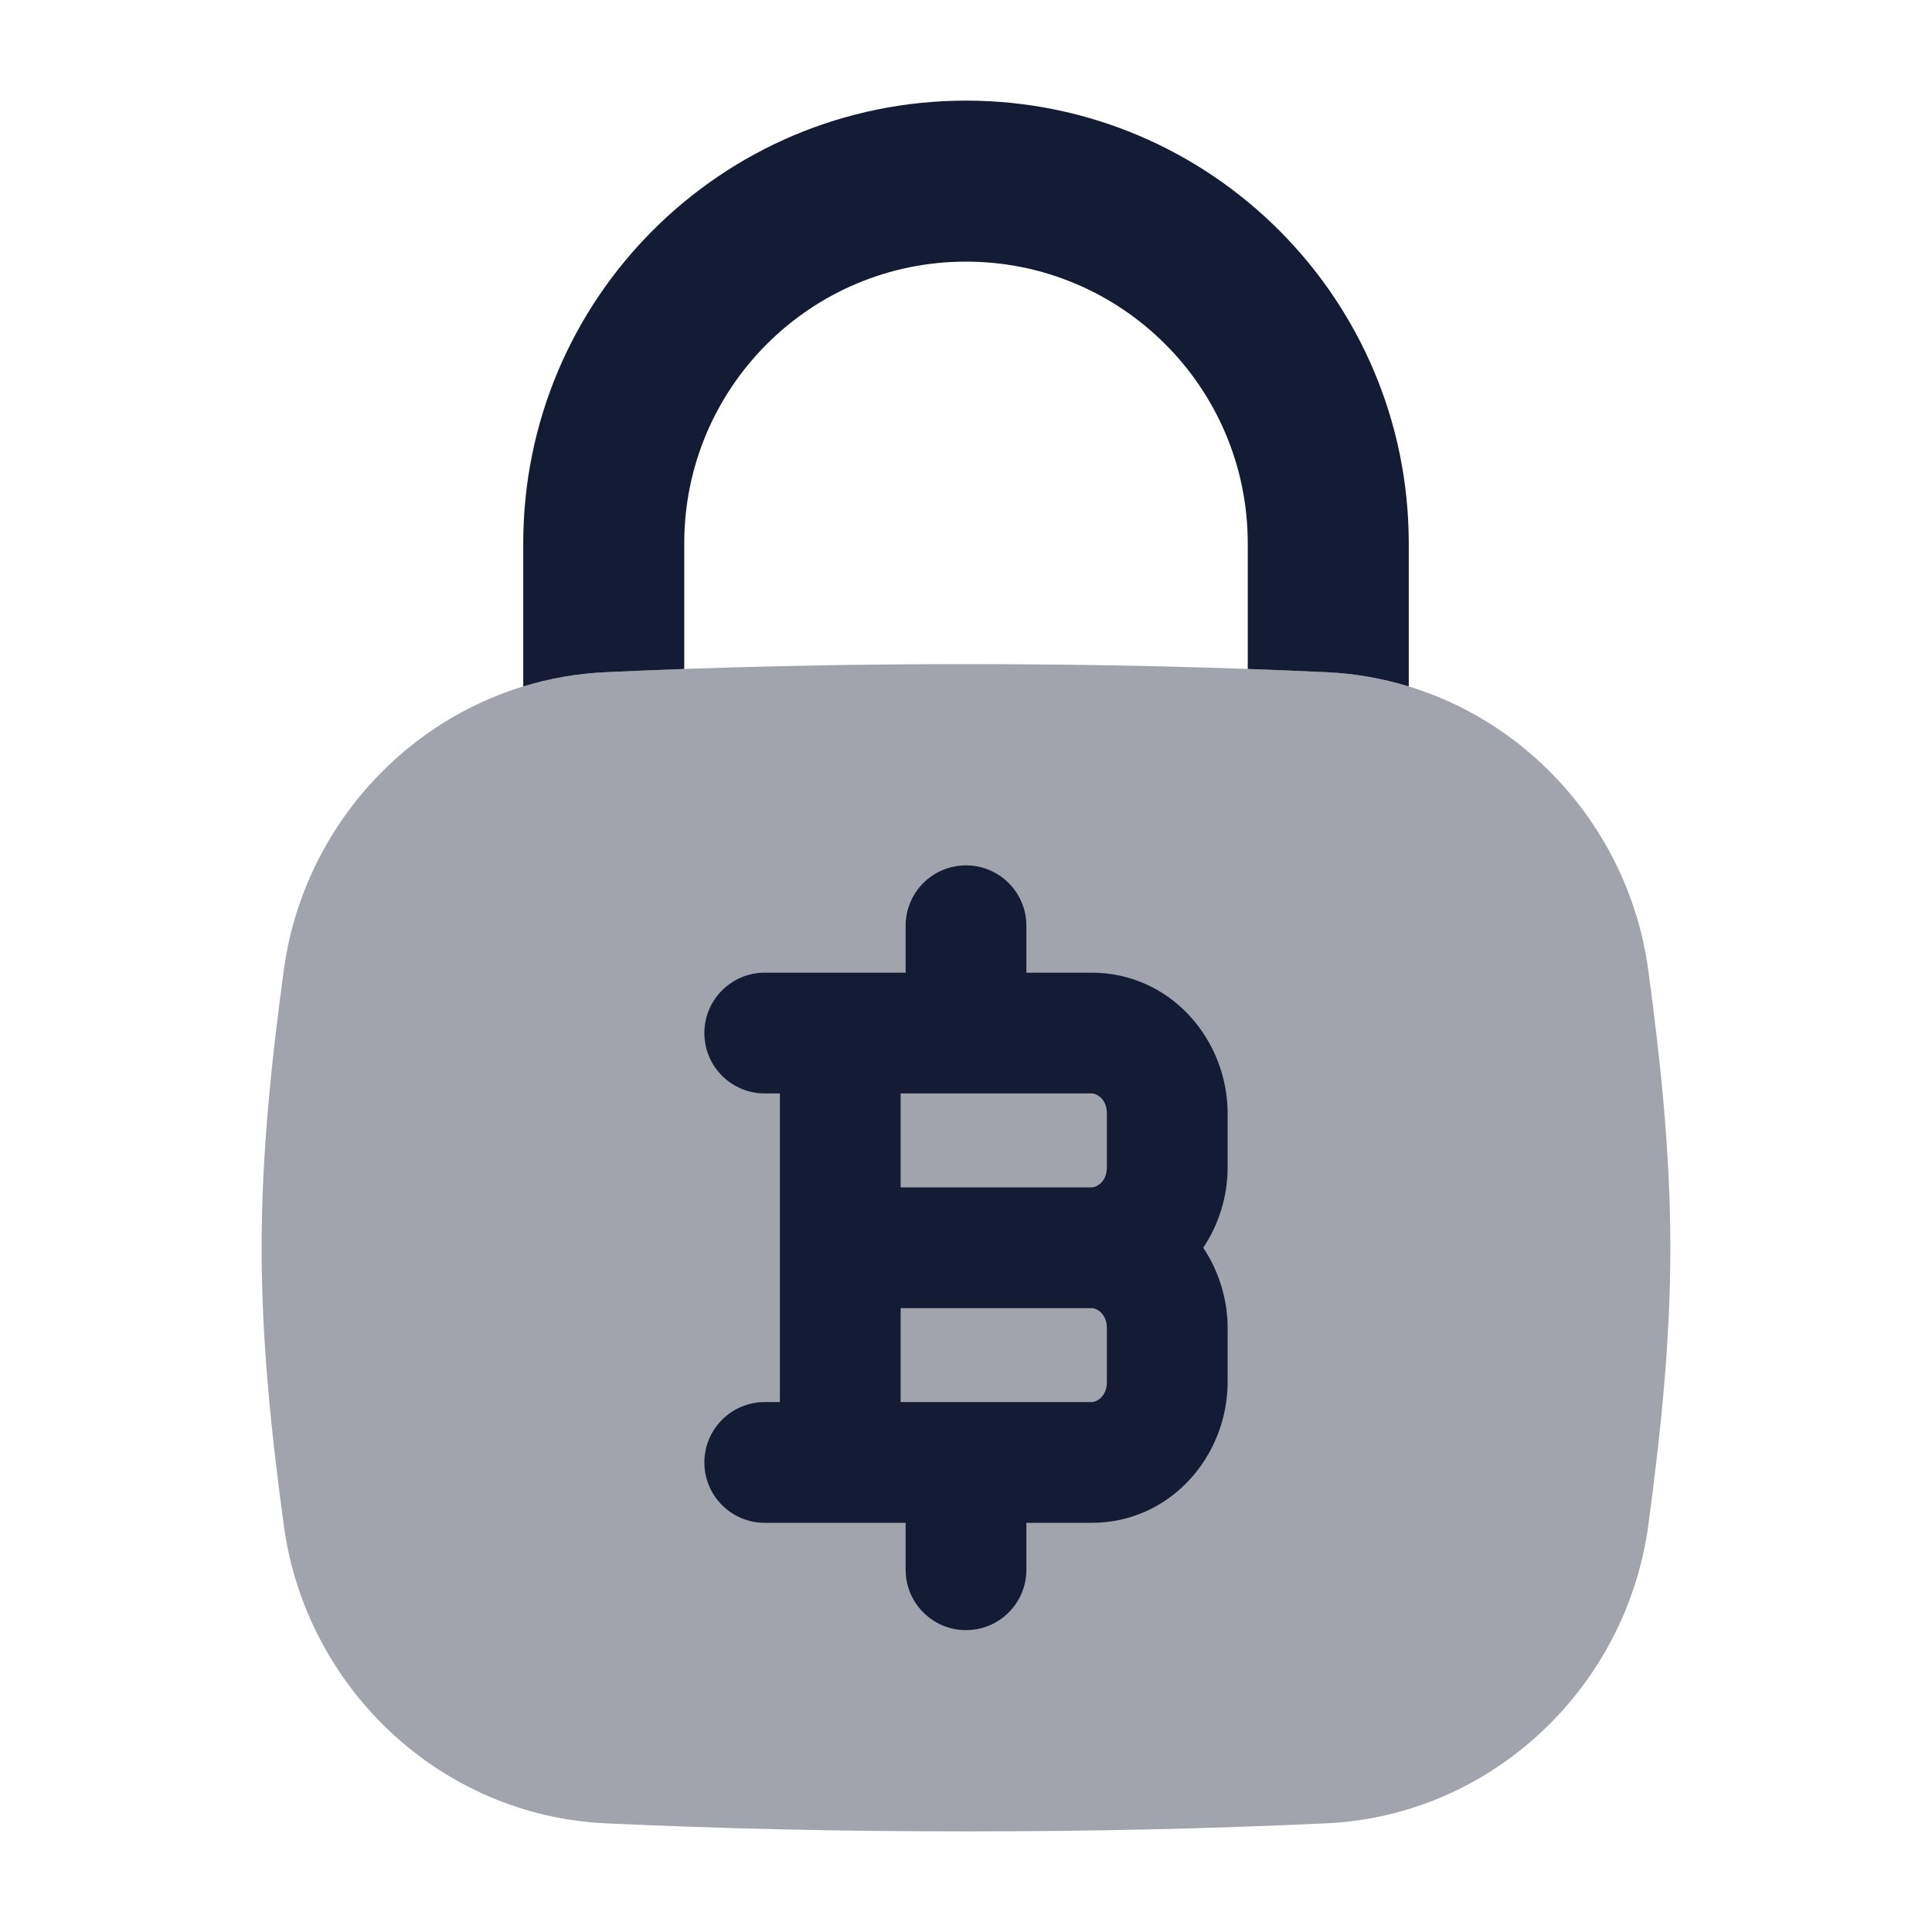
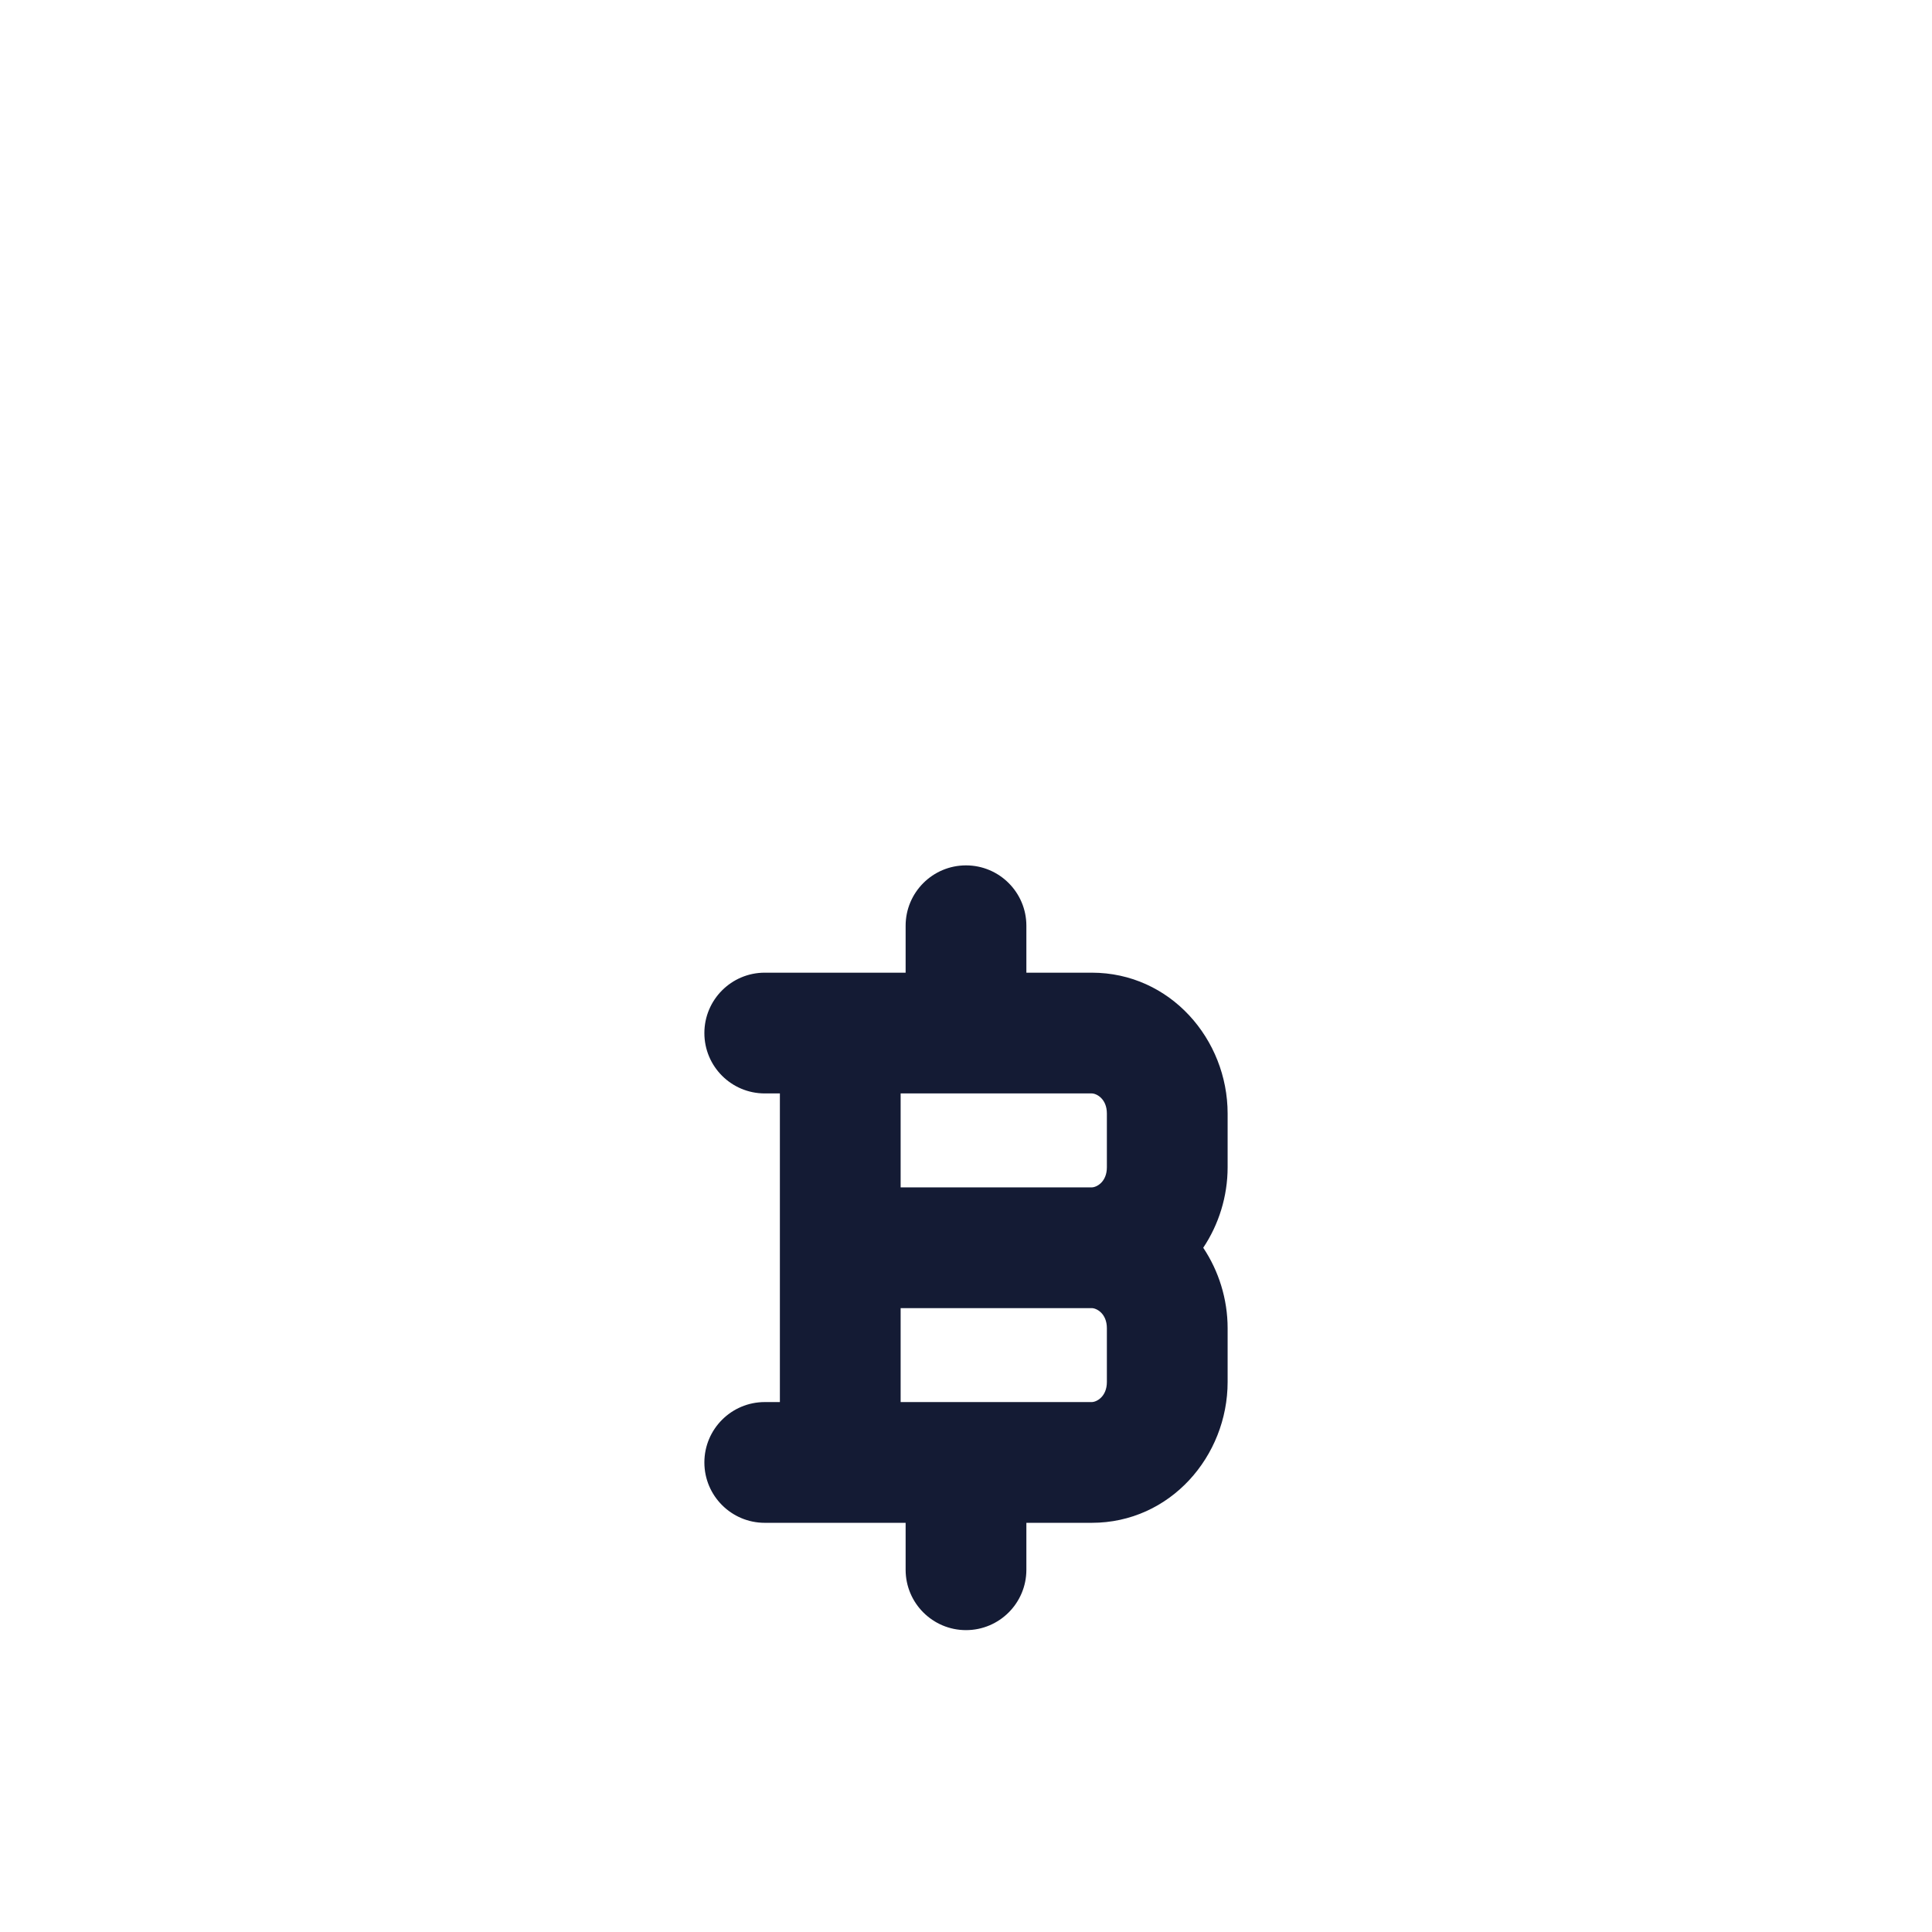
<svg xmlns="http://www.w3.org/2000/svg" width="24" height="24" viewBox="0 0 24 24" fill="none">
-   <path opacity="0.4" d="M7.525 8.35C8.954 8.284 10.404 8.25 12 8.25C13.596 8.25 15.046 8.284 16.475 8.35C18.533 8.444 20.204 10.038 20.476 12.055C20.624 13.156 20.75 14.312 20.75 15.5C20.75 16.688 20.624 17.844 20.476 18.945C20.204 20.962 18.533 22.555 16.475 22.65C15.046 22.716 13.596 22.75 12 22.75C10.404 22.75 8.954 22.716 7.525 22.65C5.467 22.555 3.796 20.962 3.525 18.945C3.376 17.844 3.25 16.688 3.25 15.5C3.25 14.312 3.376 13.156 3.525 12.055C3.796 10.038 5.467 8.444 7.525 8.35Z" fill="#141B34" />
  <path fill-rule="evenodd" clip-rule="evenodd" d="M12 10.75C12.414 10.75 12.75 11.086 12.75 11.5V12.083H13.562C14.539 12.083 15.25 12.913 15.25 13.833V14.5C15.25 14.862 15.14 15.211 14.947 15.5C15.14 15.789 15.25 16.138 15.25 16.5V17.167C15.25 18.087 14.539 18.917 13.562 18.917H12.75V19.5C12.75 19.914 12.414 20.25 12 20.25C11.586 20.25 11.25 19.914 11.25 19.5V18.917H9.5C9.086 18.917 8.75 18.581 8.75 18.167C8.75 17.753 9.086 17.417 9.5 17.417H9.688L9.688 13.583H9.5C9.086 13.583 8.75 13.248 8.75 12.833C8.75 12.419 9.086 12.083 9.5 12.083H11.25V11.5C11.25 11.086 11.586 10.75 12 10.75ZM11.188 13.583V14.75H13.562C13.621 14.75 13.75 14.684 13.75 14.5V13.833C13.75 13.649 13.621 13.583 13.562 13.583H11.188ZM13.562 16.25H11.188L11.188 17.417H13.562C13.621 17.417 13.75 17.351 13.75 17.167V16.5C13.75 16.316 13.621 16.25 13.562 16.25Z" fill="#141B34" />
-   <path d="M8.5 6.75C8.5 4.817 10.067 3.25 12 3.25C13.933 3.25 15.5 4.817 15.5 6.75V8.31C15.827 8.322 16.151 8.335 16.475 8.35C16.83 8.366 17.173 8.427 17.5 8.527V6.75C17.5 3.712 15.038 1.25 12 1.25C8.962 1.25 6.5 3.712 6.5 6.75V8.527C6.827 8.427 7.17 8.366 7.525 8.35C7.849 8.335 8.173 8.322 8.5 8.31V6.75Z" fill="#141B34" />
</svg>